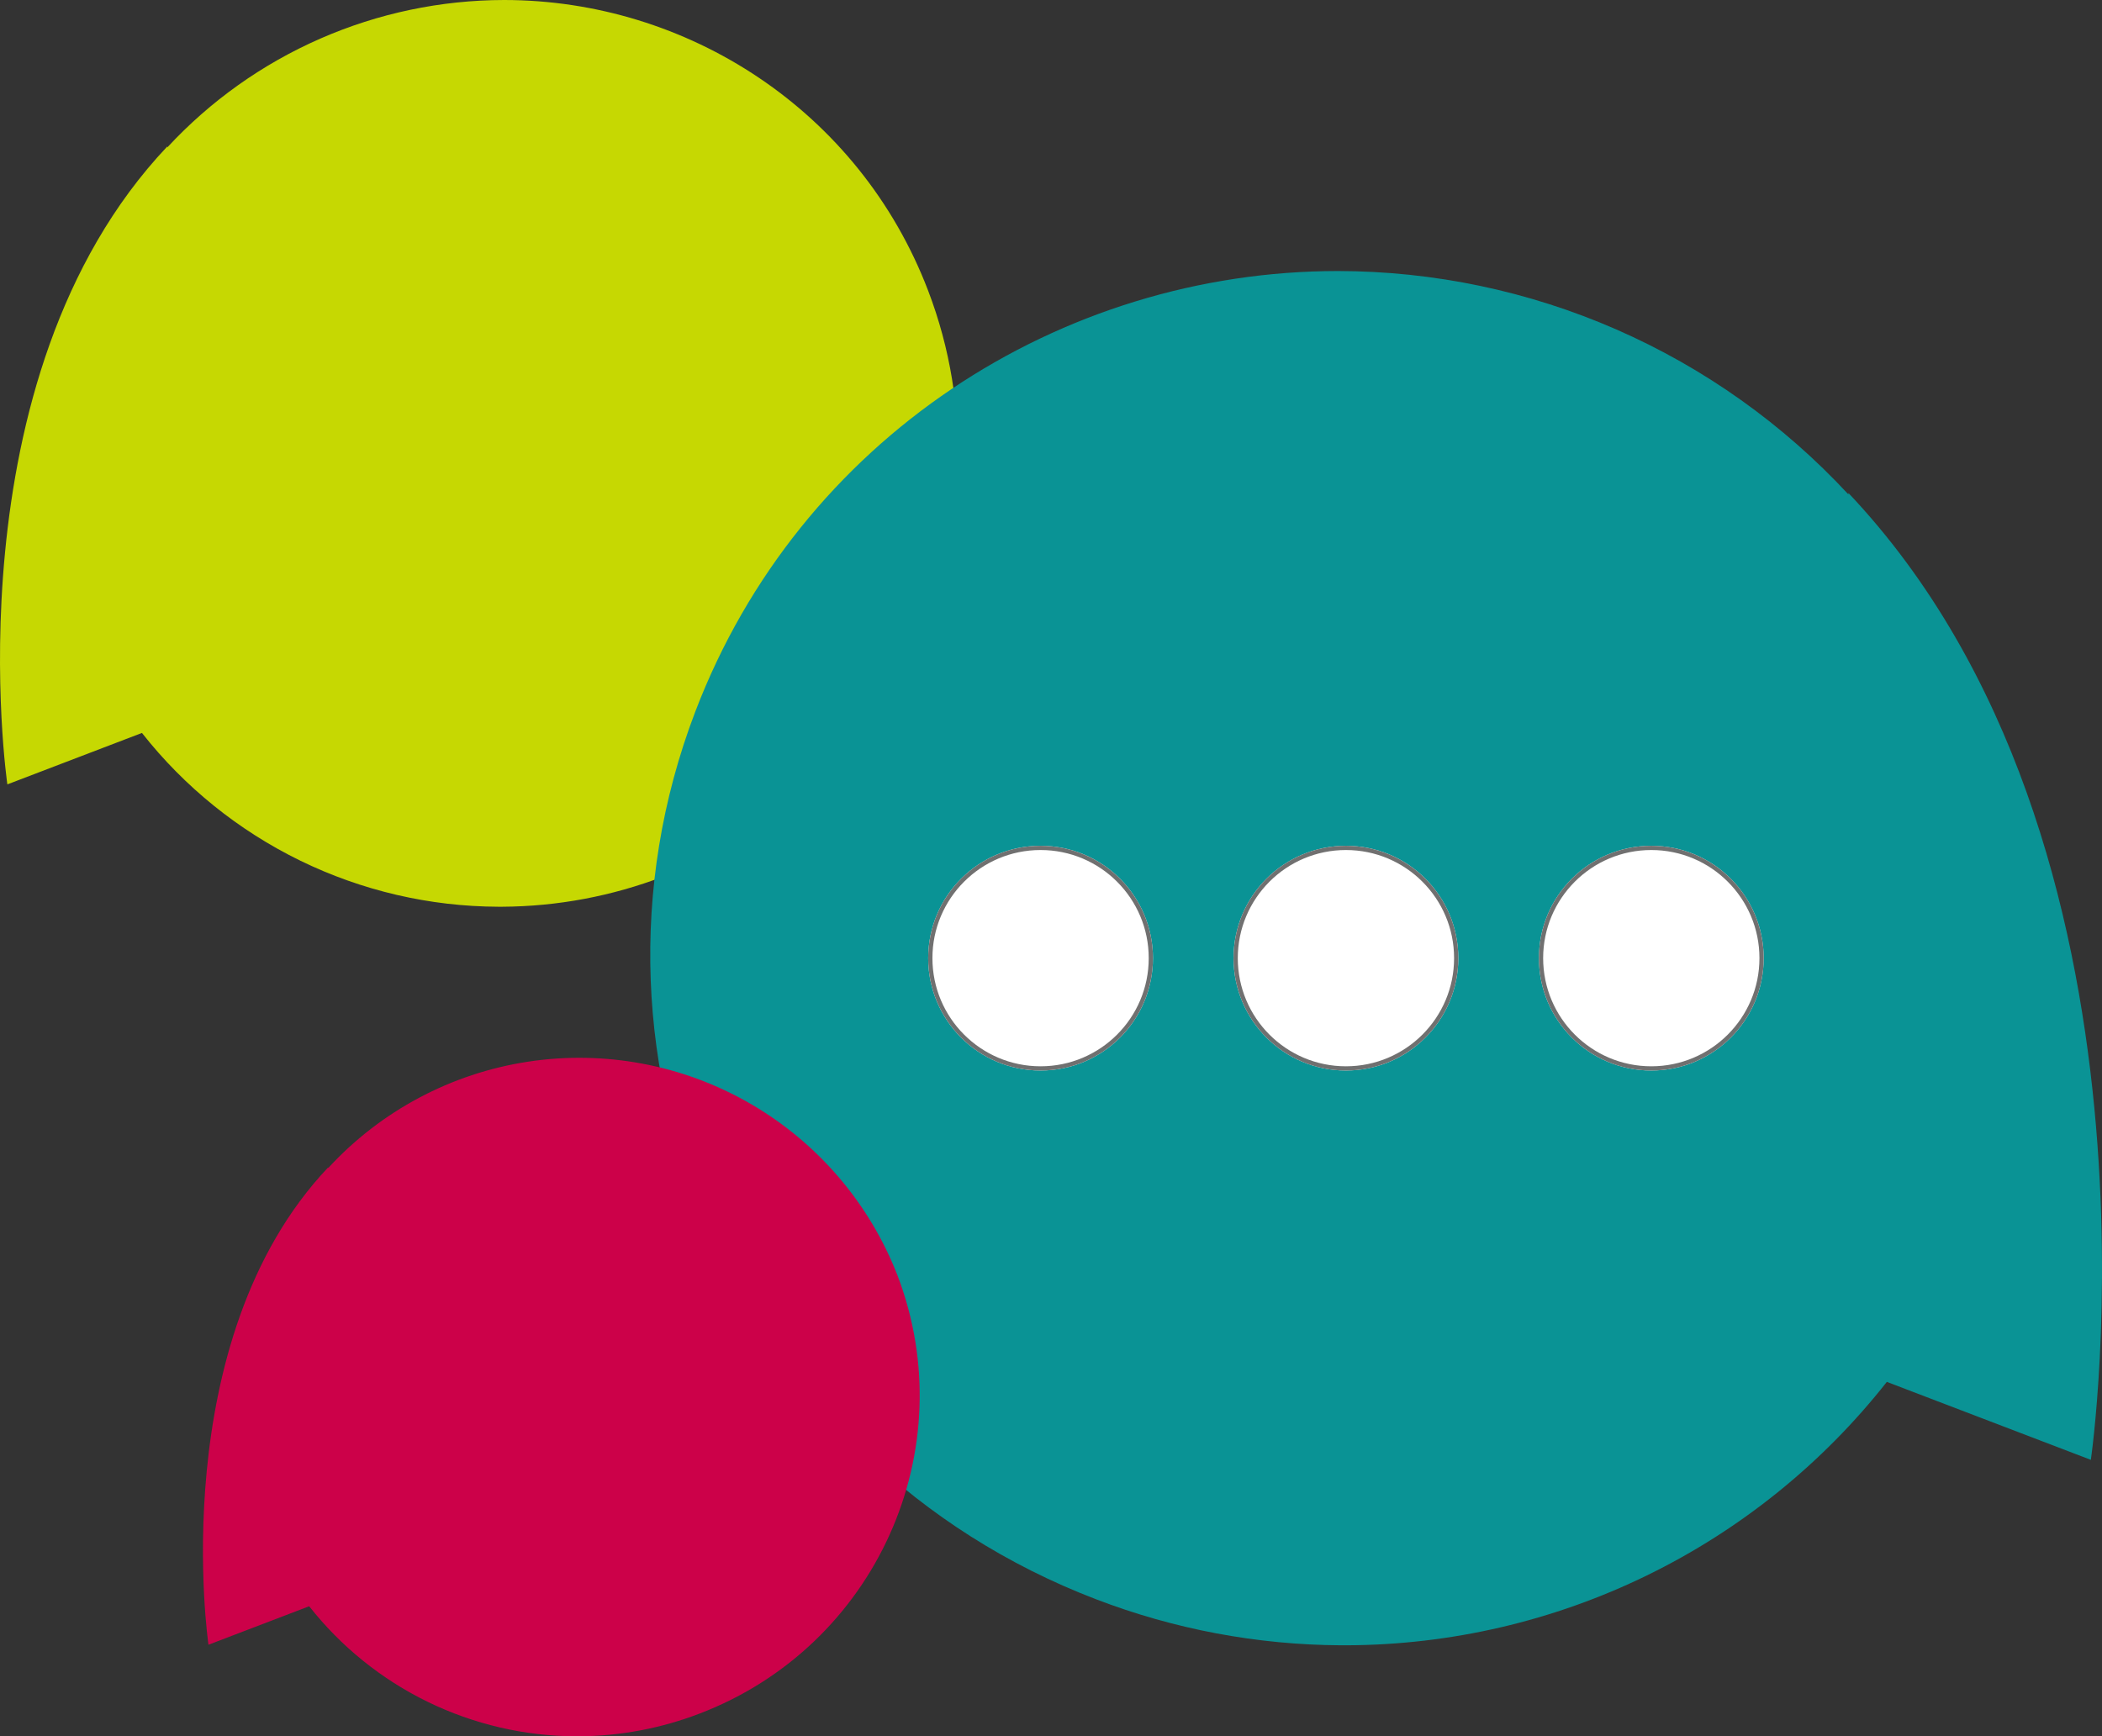
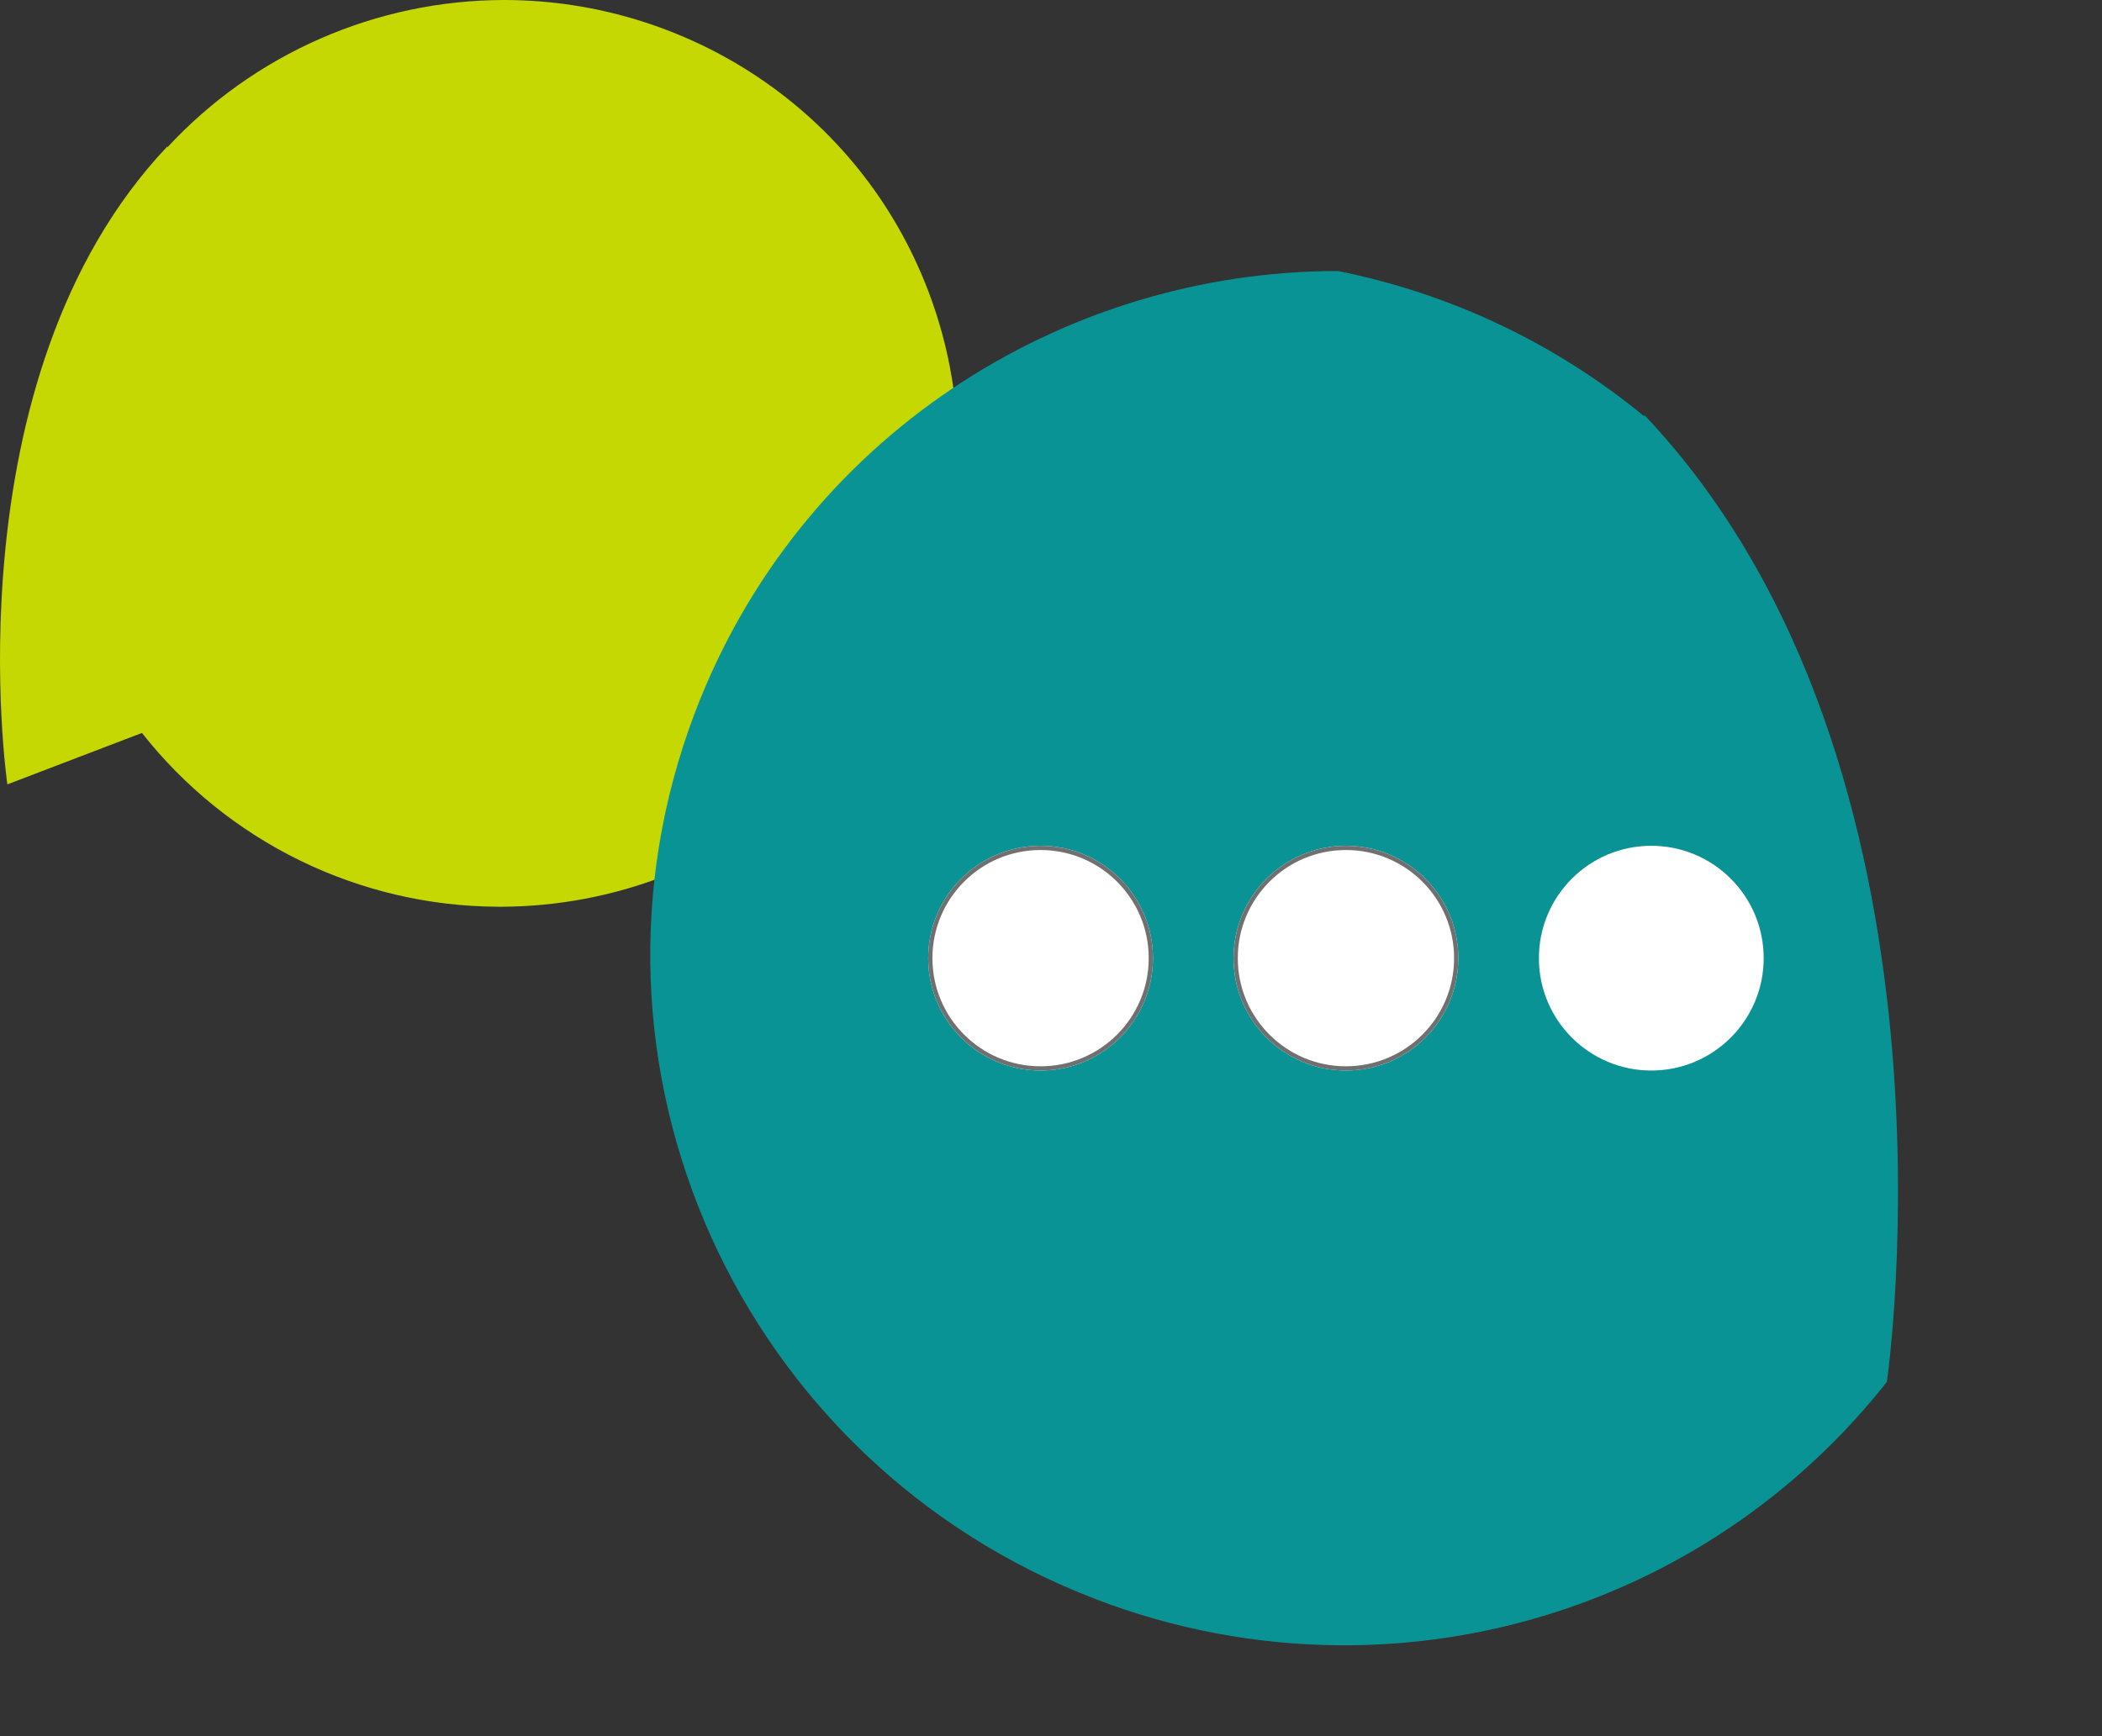
<svg xmlns="http://www.w3.org/2000/svg" width="495.624" height="409.454" viewBox="0 0 495.624 409.454">
  <rect x="0" y="0" width="495.624" height="409.454" fill="#333333" stroke="none" />
  <defs>
    <clipPath id="clip-path">
      <path id="Path_10" data-name="Path 10" d="M218.835,68.522c21.054,55.1-6.853,116.939-62.339,138.146a107.8,107.8,0,0,1-38.085,7.16h-.9a107.414,107.414,0,0,1-84.041-40.985L1.737,184.973S-12.3,89.248,39.453,34.537v.216A108.469,108.469,0,0,1,118.857,0c43.16.007,83.748,26.059,99.977,68.522" transform="translate(0 0)" fill="#c6d802" />
    </clipPath>
    <clipPath id="clip-path-2">
-       <path id="Path_10-2" data-name="Path 10" d="M10.638,103.853c-31.909,83.5,10.386,177.233,94.481,209.375a163.375,163.375,0,0,0,57.722,10.851H164.2a162.8,162.8,0,0,0,127.372-62.117l48.1,18.385s21.28-145.081-57.162-228v.328A164.4,164.4,0,0,0,162.164,0C96.751.011,35.236,39.5,10.638,103.853" transform="translate(0 0)" fill="#0a9395" />
+       <path id="Path_10-2" data-name="Path 10" d="M10.638,103.853c-31.909,83.5,10.386,177.233,94.481,209.375a163.375,163.375,0,0,0,57.722,10.851H164.2a162.8,162.8,0,0,0,127.372-62.117s21.28-145.081-57.162-228v.328A164.4,164.4,0,0,0,162.164,0C96.751.011,35.236,39.5,10.638,103.853" transform="translate(0 0)" fill="#0a9395" />
    </clipPath>
    <clipPath id="clip-path-3">
      <path id="Path_10-3" data-name="Path 10" d="M163.746,51.273c15.754,41.226-5.128,87.5-46.646,103.37A80.659,80.659,0,0,1,88.6,160H87.93a80.374,80.374,0,0,1-62.885-30.668L1.3,138.409S-9.206,66.781,29.521,25.842V26A80.472,80.472,0,0,1,163.746,51.273" transform="translate(0 0)" fill="#cc0149" />
    </clipPath>
  </defs>
  <g id="Group_186" data-name="Group 186" transform="translate(-1395.146 -164.546)">
    <g id="Group_178" data-name="Group 178">
      <g id="Group_137" data-name="Group 137" transform="translate(1472.146 147.546)">
        <g id="Group_31" data-name="Group 31" transform="translate(-77 17)" clip-path="url(#clip-path)">
          <rect id="Rectangle_10" data-name="Rectangle 10" width="329.526" height="329.526" transform="translate(113.792 339.924) rotate(-135)" fill="#c6d802" />
        </g>
      </g>
      <g id="Group_134" data-name="Group 134" transform="translate(1548.466 228.46)">
        <g id="Group_31-2" data-name="Group 31" transform="translate(0)" clip-path="url(#clip-path-2)">
          <rect id="Rectangle_10-2" data-name="Rectangle 10" width="499.431" height="499.431" transform="translate(-183.31 162.039) rotate(-45)" fill="#0a9395" />
        </g>
      </g>
      <g id="Group_184" data-name="Group 184" transform="translate(-7)">
        <g id="Ellipse_29" data-name="Ellipse 29" transform="translate(1621 364)" fill="#fff" stroke="#707070" stroke-width="1">
          <circle cx="26.5" cy="26.5" r="26.5" stroke="none" />
          <circle cx="26.5" cy="26.5" r="26" fill="none" />
        </g>
        <g id="Ellipse_30" data-name="Ellipse 30" transform="translate(1693 364)" fill="#fff" stroke="#707070" stroke-width="1">
          <circle cx="26.5" cy="26.5" r="26.5" stroke="none" />
          <circle cx="26.5" cy="26.5" r="26" fill="none" />
        </g>
        <g id="Ellipse_31" data-name="Ellipse 31" transform="translate(1765 364)" fill="#fff" stroke="#707070" stroke-width="1">
          <circle cx="26.5" cy="26.5" r="26.5" stroke="none" />
-           <circle cx="26.5" cy="26.5" r="26" fill="none" />
        </g>
      </g>
    </g>
    <g id="Group_185" data-name="Group 185" transform="translate(1520.002 397)">
      <g id="Group_31-3" data-name="Group 31" transform="translate(-77 17)" clip-path="url(#clip-path-3)">
-         <rect id="Rectangle_10-3" data-name="Rectangle 10" width="246.573" height="246.573" transform="translate(85.147 254.353) rotate(-135)" fill="#cc0149" />
-       </g>
+         </g>
    </g>
  </g>
</svg>